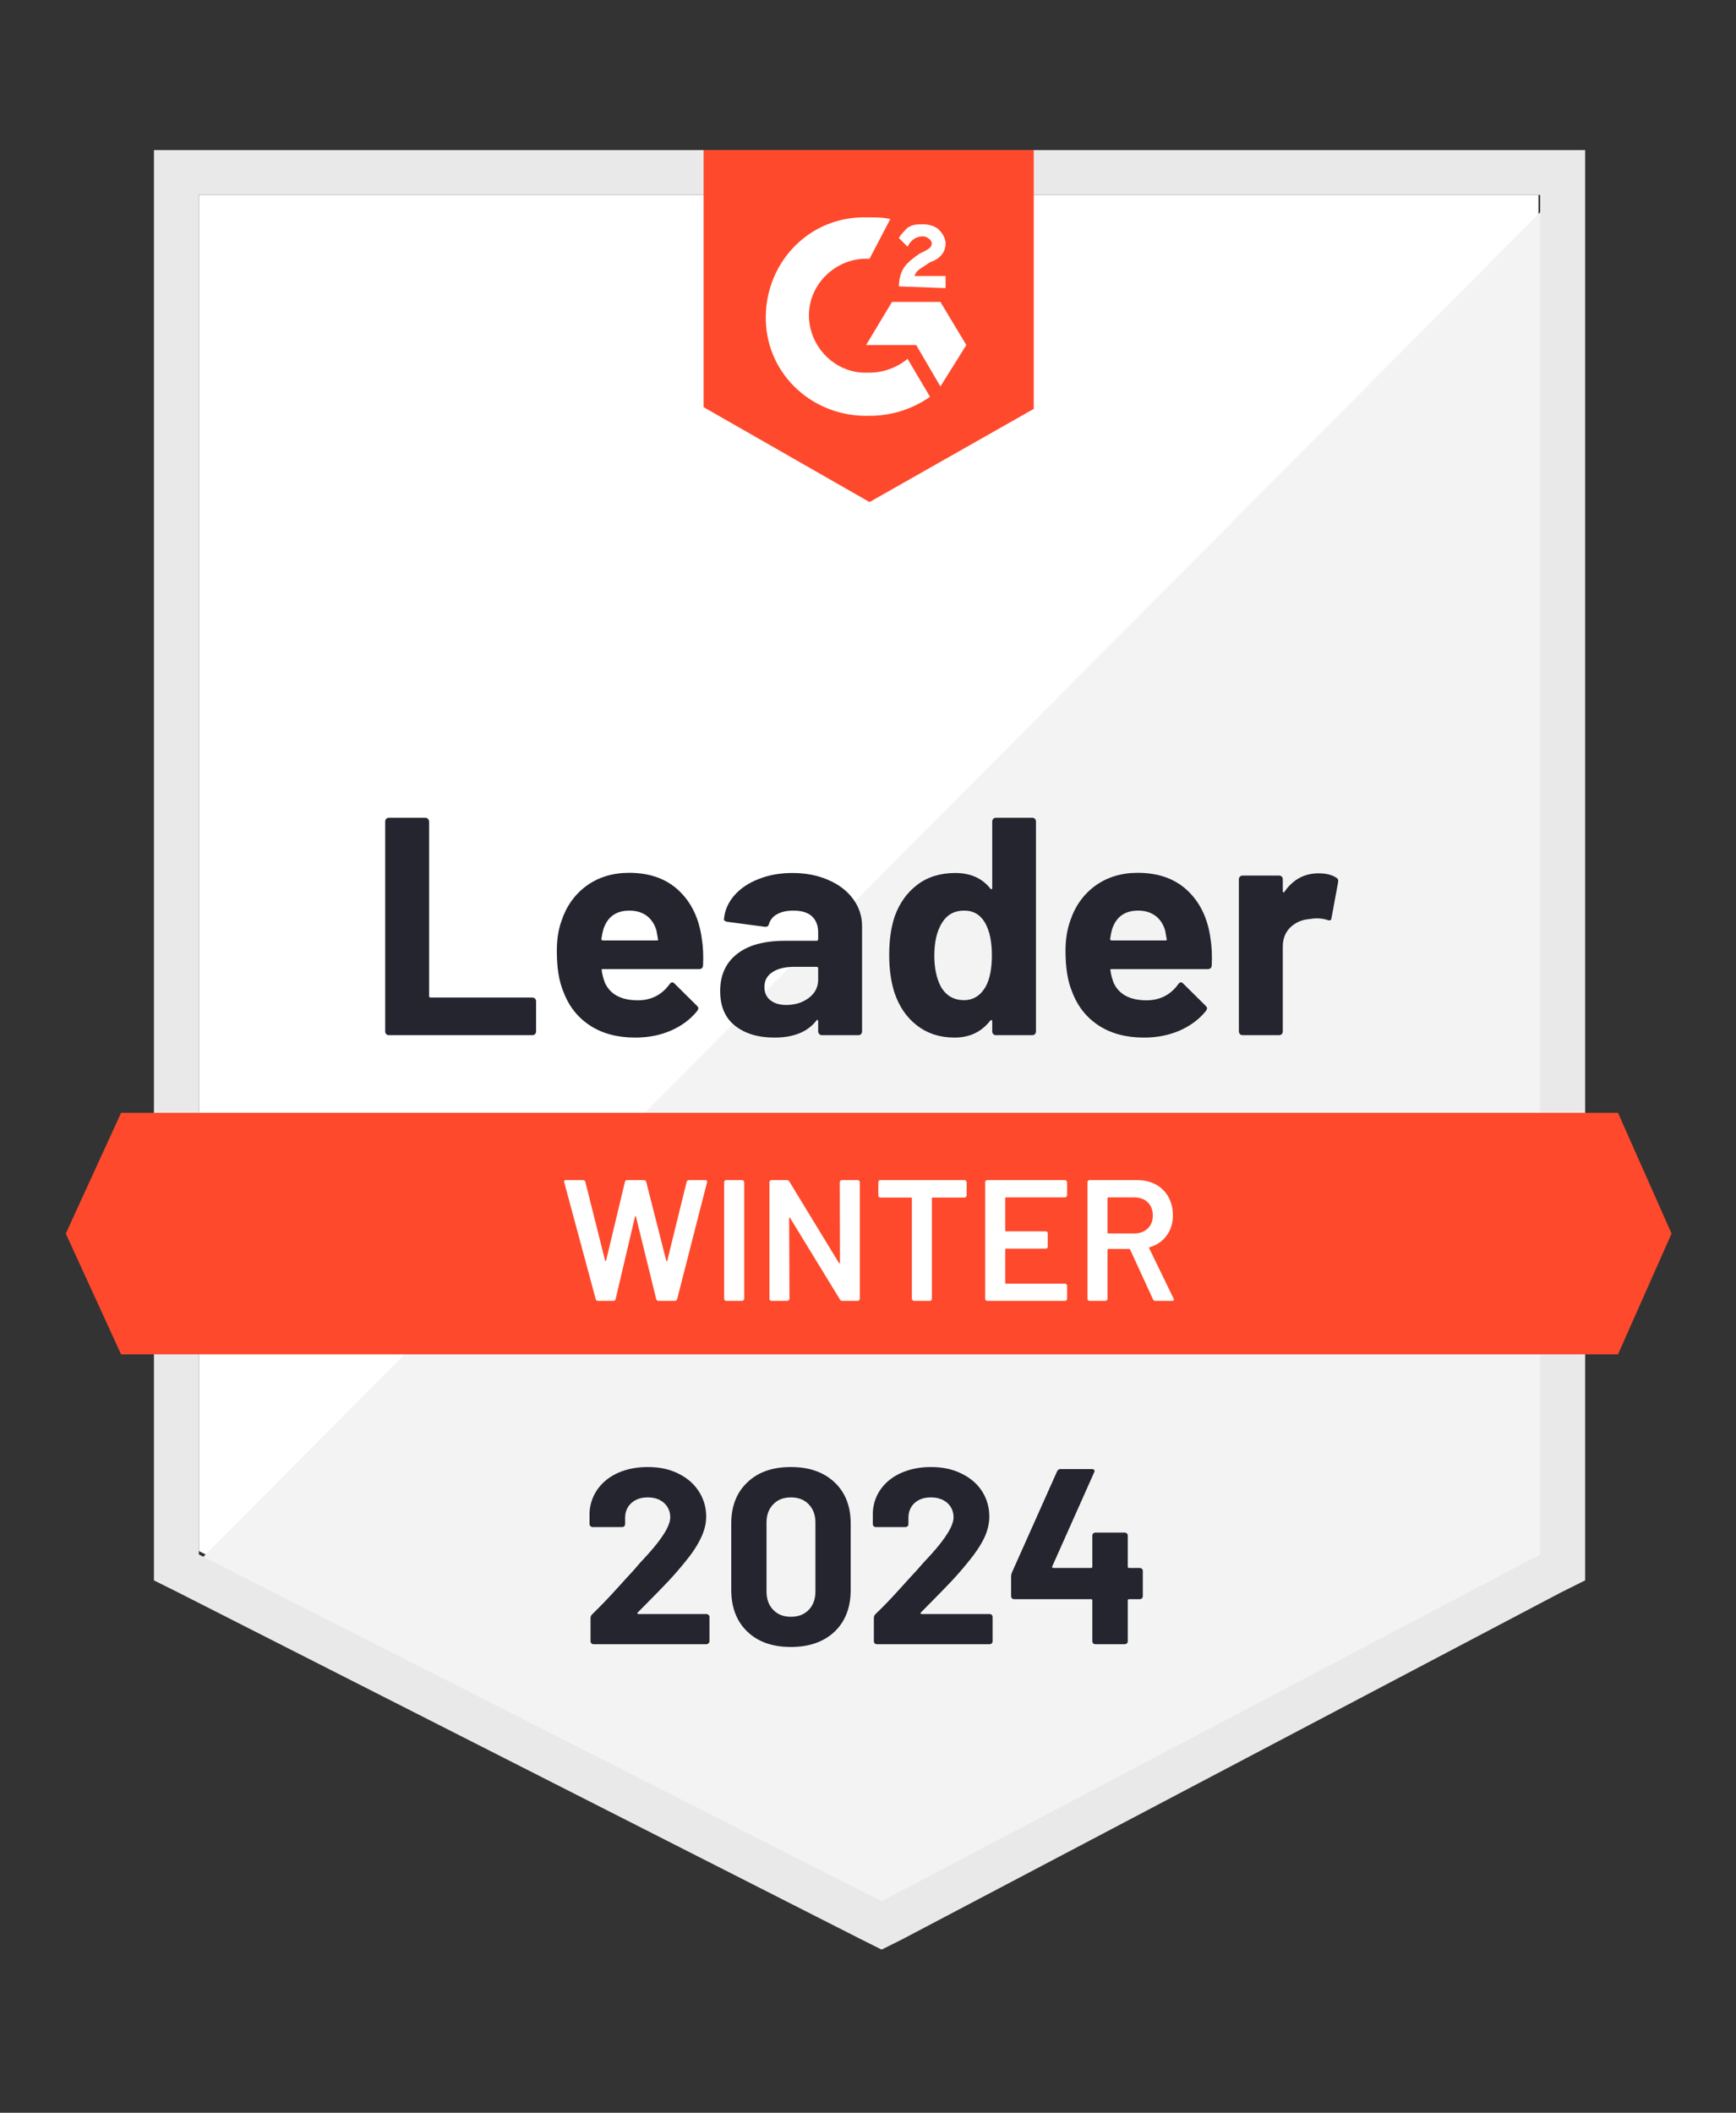
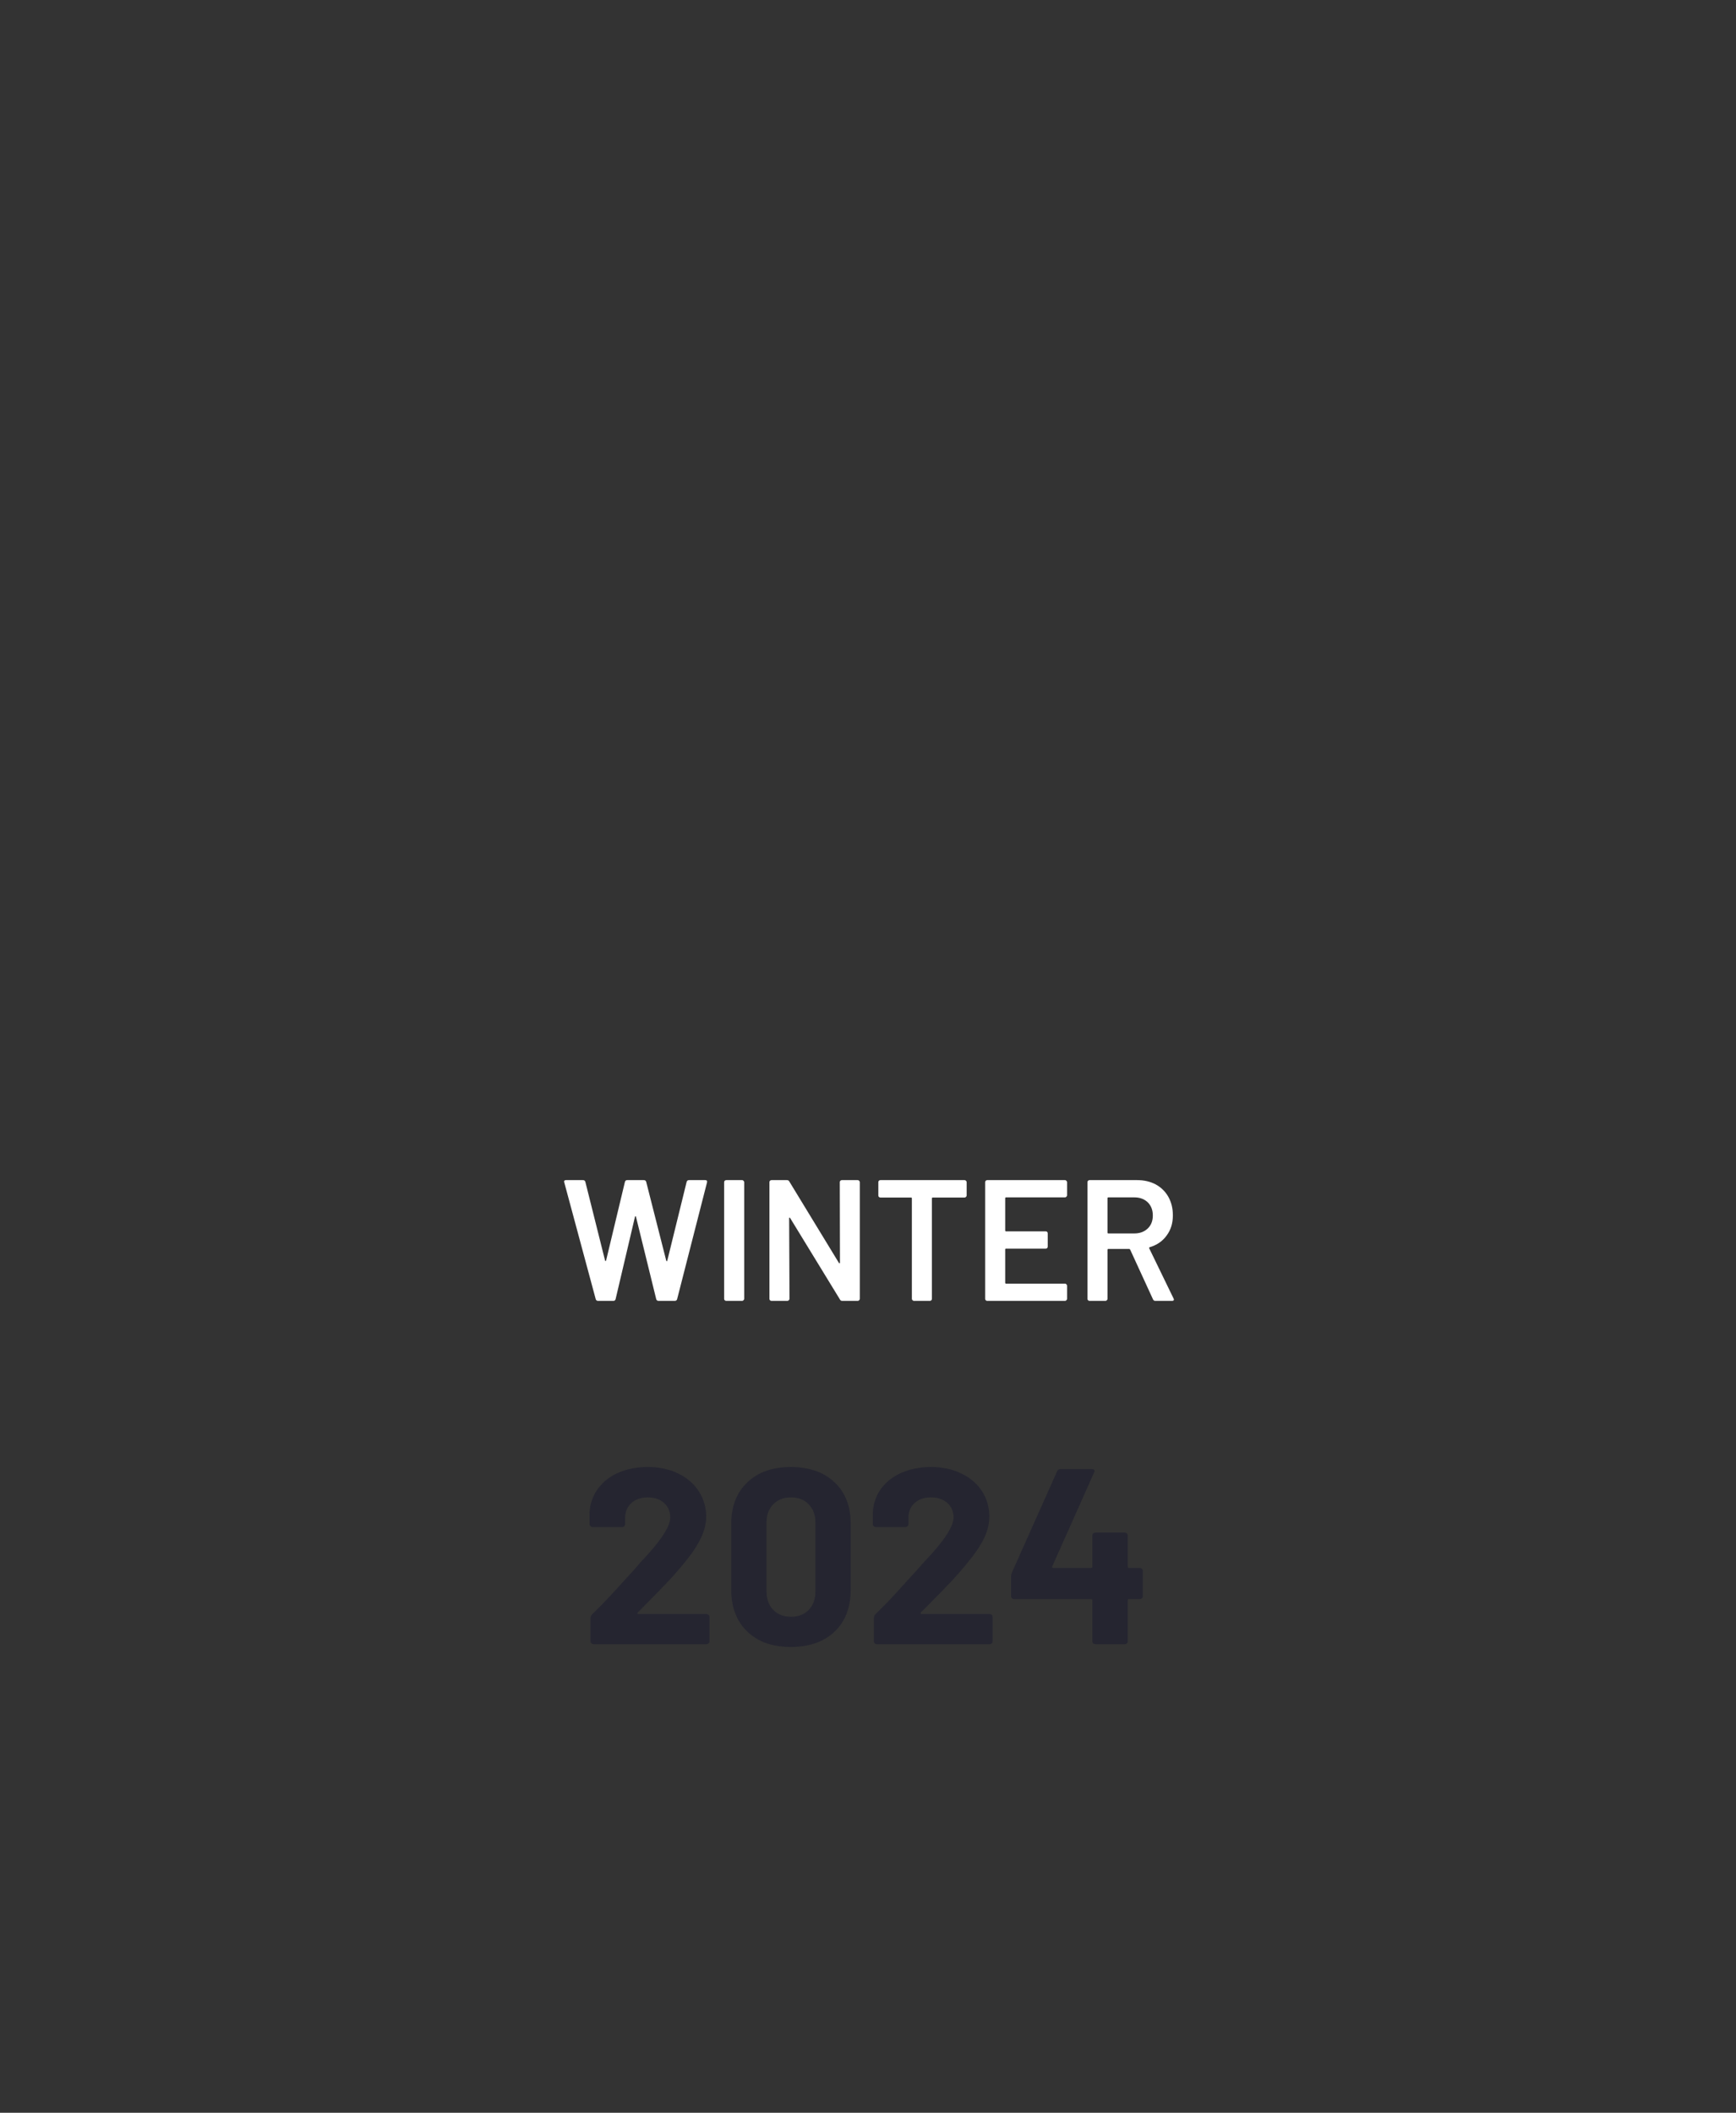
<svg xmlns="http://www.w3.org/2000/svg" width="120" height="146" viewBox="0 0 120 146" fill="none">
  <rect x="0" y="0" width="120" height="146" fill="#333333" stroke="none" />
-   <path d="M13.746 107.181L60.941 131.145L106.345 107.181V13.47H13.746V107.181Z" fill="white" />
-   <path d="M107.299 13.829L12.789 108.851L61.777 133.054L107.299 109.805V13.829Z" fill="#F2F3F2" />
-   <path d="M10.641 44.709V109.209L12.313 110.044L59.509 134.008L60.943 134.724L62.376 134.008L107.899 110.044L109.572 109.209V10.372H10.641V44.709ZM13.747 107.421V13.472H106.465V107.421L60.943 131.385L13.747 107.421Z" fill="#E9E9EA" />
-   <path d="M60.106 15.022C60.584 15.022 61.062 15.022 61.54 15.141L60.106 17.883C57.955 17.764 56.044 19.433 55.924 21.579C55.805 23.725 57.477 25.633 59.628 25.752H60.106C61.062 25.752 62.018 25.394 62.735 24.798L64.288 27.421C63.093 28.256 61.659 28.733 60.106 28.733C56.283 28.852 53.057 25.99 52.937 22.175C52.818 18.36 55.685 15.141 59.509 15.022H60.106ZM65.005 20.864L66.797 23.844L65.005 26.706L63.332 23.844H59.867L61.659 20.864H65.005ZM62.137 19.791C62.137 19.314 62.257 18.837 62.496 18.479C62.735 18.122 63.212 17.764 63.571 17.525L63.81 17.406C64.288 17.168 64.407 17.048 64.407 16.81C64.407 16.572 64.049 16.333 63.81 16.333C63.332 16.333 62.974 16.572 62.735 17.048L62.137 16.452C62.257 16.214 62.496 15.975 62.735 15.737C63.093 15.498 63.452 15.498 63.81 15.498C64.168 15.498 64.646 15.618 64.885 15.856C65.124 16.095 65.363 16.452 65.363 16.81C65.363 17.406 65.005 17.883 64.288 18.122L63.929 18.36C63.571 18.598 63.332 18.718 63.212 19.075H65.363V19.91L62.137 19.791ZM60.106 34.694L71.457 28.256V10.372H48.636V28.136L60.106 34.694ZM111.842 76.899H8.37L4.547 85.245L8.37 93.591H111.842L115.546 85.245L111.842 76.899Z" fill="#FF492C" />
-   <path d="M26.876 71.534C26.804 71.534 26.744 71.51 26.697 71.462C26.649 71.407 26.625 71.343 26.625 71.272V56.774C26.625 56.702 26.649 56.639 26.697 56.583C26.744 56.535 26.804 56.511 26.876 56.511H29.397C29.469 56.511 29.528 56.535 29.576 56.583C29.632 56.639 29.66 56.702 29.66 56.774V68.827C29.66 68.899 29.696 68.935 29.767 68.935H36.793C36.865 68.935 36.928 68.959 36.984 69.006C37.032 69.062 37.056 69.126 37.056 69.197V71.272C37.056 71.343 37.032 71.407 36.984 71.462C36.928 71.51 36.865 71.534 36.793 71.534H26.876ZM48.514 64.881C48.602 65.422 48.63 66.03 48.598 66.705C48.59 66.88 48.498 66.968 48.323 66.968H41.68C41.592 66.968 41.564 67.003 41.596 67.075C41.636 67.361 41.712 67.647 41.823 67.933C42.197 68.728 42.958 69.126 44.105 69.126C45.021 69.118 45.746 68.748 46.28 68.017C46.336 67.929 46.399 67.885 46.471 67.885C46.519 67.885 46.571 67.913 46.626 67.969L48.168 69.495C48.239 69.567 48.275 69.63 48.275 69.686C48.275 69.718 48.247 69.777 48.191 69.865C47.721 70.445 47.112 70.898 46.363 71.224C45.623 71.542 44.806 71.701 43.914 71.701C42.679 71.701 41.636 71.423 40.784 70.866C39.931 70.31 39.318 69.531 38.944 68.529C38.641 67.814 38.49 66.876 38.49 65.716C38.49 64.929 38.597 64.237 38.812 63.641C39.147 62.624 39.724 61.813 40.545 61.209C41.373 60.613 42.353 60.315 43.484 60.315C44.918 60.315 46.069 60.728 46.937 61.555C47.805 62.381 48.331 63.49 48.514 64.881ZM43.508 62.926C42.6 62.926 42.002 63.347 41.716 64.19C41.66 64.38 41.612 64.611 41.572 64.881C41.572 64.953 41.608 64.988 41.68 64.988H45.396C45.483 64.988 45.511 64.953 45.479 64.881C45.408 64.468 45.372 64.269 45.372 64.285C45.244 63.856 45.021 63.522 44.703 63.283C44.376 63.045 43.978 62.926 43.508 62.926ZM54.775 60.327C55.707 60.327 56.539 60.49 57.272 60.816C58.005 61.133 58.575 61.575 58.981 62.139C59.387 62.695 59.59 63.315 59.59 63.999V71.272C59.59 71.343 59.566 71.407 59.518 71.462C59.471 71.51 59.411 71.534 59.339 71.534H56.818C56.746 71.534 56.687 71.51 56.639 71.462C56.583 71.407 56.555 71.343 56.555 71.272V70.568C56.555 70.528 56.543 70.501 56.519 70.485C56.487 70.469 56.46 70.481 56.436 70.52C55.83 71.307 54.863 71.701 53.532 71.701C52.409 71.701 51.505 71.43 50.82 70.89C50.127 70.35 49.781 69.547 49.781 68.482C49.781 67.385 50.171 66.53 50.952 65.918C51.724 65.314 52.827 65.012 54.261 65.012H56.448C56.519 65.012 56.555 64.976 56.555 64.905V64.428C56.555 63.959 56.412 63.59 56.125 63.319C55.838 63.057 55.408 62.926 54.835 62.926C54.397 62.926 54.03 63.005 53.736 63.164C53.441 63.323 53.25 63.546 53.162 63.832C53.122 63.991 53.031 64.062 52.887 64.046L50.282 63.701C50.107 63.669 50.028 63.605 50.044 63.51C50.099 62.906 50.338 62.361 50.76 61.877C51.182 61.392 51.744 61.014 52.445 60.744C53.138 60.466 53.915 60.327 54.775 60.327ZM54.345 69.447C54.958 69.447 55.48 69.284 55.91 68.959C56.34 68.633 56.555 68.211 56.555 67.695V66.92C56.555 66.848 56.519 66.812 56.448 66.812H54.906C54.261 66.812 53.755 66.936 53.389 67.182C53.023 67.421 52.839 67.762 52.839 68.207C52.839 68.597 52.975 68.899 53.246 69.114C53.516 69.336 53.883 69.447 54.345 69.447ZM68.587 56.774C68.587 56.702 68.611 56.639 68.659 56.583C68.707 56.535 68.766 56.511 68.838 56.511H71.359C71.431 56.511 71.49 56.535 71.538 56.583C71.586 56.639 71.61 56.702 71.61 56.774V71.272C71.61 71.343 71.586 71.407 71.538 71.462C71.49 71.51 71.431 71.534 71.359 71.534H68.838C68.766 71.534 68.707 71.51 68.659 71.462C68.611 71.407 68.587 71.343 68.587 71.272V70.568C68.587 70.528 68.571 70.504 68.539 70.497C68.507 70.489 68.48 70.497 68.456 70.52C67.85 71.307 67.026 71.701 65.982 71.701C64.979 71.701 64.115 71.423 63.39 70.866C62.665 70.31 62.143 69.547 61.824 68.577C61.585 67.83 61.466 66.963 61.466 65.978C61.466 64.961 61.593 64.074 61.848 63.319C62.183 62.397 62.705 61.67 63.413 61.137C64.122 60.597 64.999 60.327 66.042 60.327C67.078 60.327 67.882 60.684 68.456 61.4C68.48 61.447 68.507 61.463 68.539 61.447C68.571 61.431 68.587 61.404 68.587 61.364V56.774ZM68.133 68.184C68.42 67.659 68.563 66.936 68.563 66.014C68.563 65.06 68.404 64.309 68.085 63.76C67.759 63.204 67.281 62.926 66.651 62.926C65.974 62.926 65.465 63.204 65.122 63.76C64.764 64.325 64.584 65.084 64.584 66.038C64.584 66.896 64.736 67.611 65.038 68.184C65.397 68.804 65.927 69.114 66.628 69.114C67.273 69.114 67.775 68.804 68.133 68.184ZM83.678 64.881C83.765 65.422 83.793 66.03 83.761 66.705C83.753 66.88 83.662 66.968 83.487 66.968H76.843C76.756 66.968 76.728 67.003 76.76 67.075C76.799 67.361 76.875 67.647 76.987 67.933C77.361 68.728 78.122 69.126 79.269 69.126C80.185 69.118 80.91 68.748 81.443 68.017C81.499 67.929 81.563 67.885 81.635 67.885C81.682 67.885 81.734 67.913 81.79 67.969L83.331 69.495C83.403 69.567 83.439 69.63 83.439 69.686C83.439 69.718 83.411 69.777 83.355 69.865C82.885 70.445 82.276 70.898 81.527 71.224C80.786 71.542 79.97 71.701 79.078 71.701C77.843 71.701 76.799 71.423 75.947 70.866C75.095 70.31 74.481 69.531 74.107 68.529C73.805 67.814 73.653 66.876 73.653 65.716C73.653 64.929 73.761 64.237 73.976 63.641C74.31 62.624 74.888 61.813 75.708 61.209C76.537 60.613 77.516 60.315 78.647 60.315C80.081 60.315 81.232 60.728 82.1 61.555C82.969 62.381 83.494 63.49 83.678 64.881ZM78.671 62.926C77.763 62.926 77.166 63.347 76.879 64.19C76.823 64.38 76.776 64.611 76.736 64.881C76.736 64.953 76.772 64.988 76.843 64.988H80.559C80.647 64.988 80.675 64.953 80.643 64.881C80.571 64.468 80.535 64.269 80.535 64.285C80.408 63.856 80.185 63.522 79.866 63.283C79.54 63.045 79.141 62.926 78.671 62.926ZM91.145 60.35C91.663 60.35 92.069 60.45 92.364 60.649C92.484 60.712 92.527 60.819 92.495 60.971L92.041 63.426C92.033 63.593 91.934 63.641 91.743 63.57C91.528 63.498 91.277 63.462 90.99 63.462C90.878 63.462 90.723 63.478 90.524 63.51C90.006 63.55 89.568 63.736 89.21 64.07C88.851 64.412 88.672 64.861 88.672 65.418V71.272C88.672 71.343 88.648 71.407 88.6 71.462C88.545 71.51 88.481 71.534 88.409 71.534H85.9C85.828 71.534 85.765 71.51 85.709 71.462C85.661 71.407 85.637 71.343 85.637 71.272V60.756C85.637 60.684 85.661 60.625 85.709 60.577C85.765 60.529 85.828 60.505 85.9 60.505H88.409C88.481 60.505 88.545 60.529 88.6 60.577C88.648 60.625 88.672 60.684 88.672 60.756V61.578C88.672 61.618 88.684 61.646 88.708 61.662C88.74 61.678 88.764 61.67 88.779 61.638C89.369 60.78 90.158 60.35 91.145 60.35Z" fill="#252530" />
  <path d="M41.346 89.896C41.258 89.896 41.203 89.856 41.179 89.777L39.004 81.706L38.992 81.658C38.992 81.586 39.036 81.55 39.124 81.55H40.294C40.382 81.55 40.438 81.59 40.462 81.67L41.824 87.106C41.832 87.13 41.844 87.142 41.86 87.142C41.876 87.142 41.888 87.13 41.896 87.106L43.198 81.67C43.222 81.59 43.274 81.55 43.353 81.55H44.5C44.588 81.55 44.644 81.59 44.668 81.67L46.054 87.118C46.062 87.142 46.074 87.154 46.089 87.154C46.105 87.154 46.117 87.142 46.125 87.118L47.464 81.67C47.487 81.59 47.543 81.55 47.631 81.55H48.742C48.853 81.55 48.897 81.602 48.873 81.706L46.806 89.777C46.782 89.856 46.727 89.896 46.639 89.896H45.528C45.44 89.896 45.385 89.856 45.361 89.777L43.963 84.09C43.955 84.066 43.943 84.05 43.927 84.042C43.911 84.042 43.899 84.058 43.891 84.09L42.553 89.777C42.529 89.856 42.477 89.896 42.397 89.896H41.346ZM50.2 89.896C50.16 89.896 50.124 89.88 50.092 89.849C50.068 89.825 50.056 89.793 50.056 89.753V81.694C50.056 81.654 50.068 81.622 50.092 81.598C50.124 81.566 50.16 81.55 50.2 81.55H51.299C51.339 81.55 51.37 81.566 51.394 81.598C51.426 81.622 51.442 81.654 51.442 81.694V89.753C51.442 89.793 51.426 89.825 51.394 89.849C51.37 89.88 51.339 89.896 51.299 89.896H50.2ZM58.05 81.694C58.05 81.654 58.062 81.622 58.085 81.598C58.117 81.566 58.153 81.55 58.193 81.55H59.292C59.332 81.55 59.364 81.566 59.388 81.598C59.42 81.622 59.436 81.654 59.436 81.694V89.753C59.436 89.793 59.42 89.825 59.388 89.849C59.364 89.88 59.332 89.896 59.292 89.896H58.229C58.149 89.896 58.093 89.865 58.062 89.801L54.62 84.174C54.605 84.15 54.589 84.138 54.573 84.138C54.557 84.146 54.549 84.165 54.549 84.197L54.573 89.753C54.573 89.793 54.557 89.825 54.525 89.849C54.501 89.88 54.469 89.896 54.429 89.896H53.33C53.29 89.896 53.254 89.88 53.222 89.849C53.199 89.825 53.187 89.793 53.187 89.753V81.694C53.187 81.654 53.199 81.622 53.222 81.598C53.254 81.566 53.29 81.55 53.33 81.55H54.393C54.473 81.55 54.529 81.582 54.561 81.646L57.99 87.273C58.006 87.297 58.022 87.305 58.038 87.297C58.053 87.297 58.062 87.281 58.062 87.249L58.05 81.694ZM66.676 81.55C66.716 81.55 66.748 81.566 66.772 81.598C66.804 81.622 66.82 81.654 66.82 81.694V82.612C66.82 82.651 66.804 82.683 66.772 82.707C66.748 82.739 66.716 82.755 66.676 82.755H64.478C64.438 82.755 64.418 82.775 64.418 82.814V89.753C64.418 89.793 64.406 89.825 64.382 89.849C64.35 89.88 64.314 89.896 64.275 89.896H63.175C63.136 89.896 63.104 89.88 63.08 89.849C63.048 89.825 63.032 89.793 63.032 89.753V82.814C63.032 82.775 63.012 82.755 62.972 82.755H60.857C60.818 82.755 60.782 82.739 60.75 82.707C60.726 82.683 60.714 82.651 60.714 82.612V81.694C60.714 81.654 60.726 81.622 60.75 81.598C60.782 81.566 60.818 81.55 60.857 81.55H66.676ZM73.761 82.6C73.761 82.639 73.746 82.671 73.714 82.695C73.69 82.727 73.658 82.743 73.618 82.743H69.544C69.504 82.743 69.484 82.763 69.484 82.802V85.032C69.484 85.072 69.504 85.091 69.544 85.091H72.28C72.32 85.091 72.356 85.103 72.387 85.127C72.411 85.159 72.423 85.195 72.423 85.235V86.141C72.423 86.18 72.411 86.216 72.387 86.248C72.356 86.272 72.32 86.284 72.28 86.284H69.544C69.504 86.284 69.484 86.304 69.484 86.343V88.644C69.484 88.684 69.504 88.704 69.544 88.704H73.618C73.658 88.704 73.69 88.72 73.714 88.752C73.746 88.776 73.761 88.807 73.761 88.847V89.753C73.761 89.793 73.746 89.825 73.714 89.849C73.69 89.88 73.658 89.896 73.618 89.896H68.241C68.202 89.896 68.166 89.88 68.134 89.849C68.11 89.825 68.098 89.793 68.098 89.753V81.694C68.098 81.654 68.11 81.622 68.134 81.598C68.166 81.566 68.202 81.55 68.241 81.55H73.618C73.658 81.55 73.69 81.566 73.714 81.598C73.746 81.622 73.761 81.654 73.761 81.694V82.6ZM79.867 89.896C79.787 89.896 79.732 89.861 79.7 89.789L78.123 86.355C78.107 86.323 78.083 86.308 78.051 86.308H76.617C76.577 86.308 76.557 86.328 76.557 86.367V89.753C76.557 89.793 76.541 89.825 76.51 89.849C76.486 89.88 76.454 89.896 76.414 89.896H75.315C75.275 89.896 75.239 89.88 75.207 89.849C75.183 89.825 75.171 89.793 75.171 89.753V81.694C75.171 81.654 75.183 81.622 75.207 81.598C75.239 81.566 75.275 81.55 75.315 81.55H78.6C79.086 81.55 79.516 81.65 79.891 81.849C80.265 82.055 80.556 82.341 80.763 82.707C80.97 83.081 81.074 83.506 81.074 83.983C81.074 84.531 80.93 84.996 80.644 85.378C80.365 85.767 79.975 86.037 79.473 86.188C79.457 86.188 79.445 86.196 79.437 86.212C79.429 86.228 79.429 86.244 79.437 86.26L81.121 89.729C81.138 89.761 81.145 89.785 81.145 89.801C81.145 89.865 81.102 89.896 81.014 89.896H79.867ZM76.617 82.743C76.577 82.743 76.557 82.763 76.557 82.802V85.175C76.557 85.215 76.577 85.235 76.617 85.235H78.409C78.792 85.235 79.102 85.119 79.341 84.889C79.572 84.666 79.688 84.368 79.688 83.995C79.688 83.621 79.572 83.319 79.341 83.088C79.102 82.858 78.792 82.743 78.409 82.743H76.617Z" fill="white" />
  <path d="M44.084 111.427C44.06 111.451 44.052 111.475 44.06 111.499C44.076 111.523 44.099 111.535 44.131 111.535H48.827C48.883 111.535 48.931 111.555 48.97 111.594C49.018 111.634 49.042 111.682 49.042 111.737V113.418C49.042 113.474 49.018 113.522 48.97 113.562C48.931 113.601 48.883 113.621 48.827 113.621H41.037C40.973 113.621 40.921 113.601 40.881 113.562C40.842 113.522 40.822 113.474 40.822 113.418V111.821C40.822 111.717 40.858 111.63 40.929 111.559C41.495 111.01 42.072 110.41 42.662 109.758C43.251 109.106 43.621 108.701 43.773 108.542C44.092 108.161 44.418 107.795 44.753 107.445C45.804 106.285 46.33 105.422 46.33 104.858C46.33 104.453 46.186 104.119 45.9 103.857C45.613 103.602 45.239 103.475 44.776 103.475C44.315 103.475 43.94 103.602 43.653 103.857C43.359 104.119 43.211 104.465 43.211 104.894V105.323C43.211 105.379 43.191 105.426 43.152 105.466C43.112 105.506 43.064 105.526 43.008 105.526H40.965C40.909 105.526 40.861 105.506 40.822 105.466C40.774 105.426 40.75 105.379 40.75 105.323V104.512C40.79 103.892 40.989 103.34 41.347 102.855C41.706 102.378 42.18 102.013 42.769 101.758C43.367 101.504 44.036 101.377 44.776 101.377C45.597 101.377 46.31 101.532 46.915 101.842C47.521 102.144 47.987 102.553 48.313 103.07C48.648 103.594 48.815 104.171 48.815 104.798C48.815 105.283 48.692 105.78 48.445 106.289C48.206 106.797 47.843 107.346 47.357 107.934C46.999 108.379 46.613 108.824 46.198 109.269C45.784 109.707 45.167 110.338 44.346 111.165L44.084 111.427ZM54.67 113.812C53.395 113.812 52.392 113.458 51.659 112.751C50.918 112.043 50.547 111.078 50.547 109.854V105.287C50.547 104.087 50.918 103.137 51.659 102.438C52.392 101.73 53.395 101.377 54.67 101.377C55.936 101.377 56.944 101.73 57.693 102.438C58.433 103.137 58.804 104.087 58.804 105.287V109.854C58.804 111.078 58.433 112.043 57.693 112.751C56.944 113.458 55.936 113.812 54.67 113.812ZM54.67 111.725C55.187 111.725 55.598 111.566 55.9 111.249C56.211 110.931 56.366 110.505 56.366 109.973V105.216C56.366 104.691 56.211 104.27 55.9 103.952C55.598 103.634 55.187 103.475 54.67 103.475C54.16 103.475 53.754 103.634 53.451 103.952C53.14 104.27 52.985 104.691 52.985 105.216V109.973C52.985 110.505 53.14 110.931 53.451 111.249C53.754 111.566 54.16 111.725 54.67 111.725ZM63.655 111.427C63.631 111.451 63.627 111.475 63.643 111.499C63.651 111.523 63.675 111.535 63.714 111.535H68.41C68.466 111.535 68.514 111.555 68.553 111.594C68.593 111.634 68.613 111.682 68.613 111.737V113.418C68.613 113.474 68.593 113.522 68.553 113.562C68.514 113.601 68.466 113.621 68.41 113.621H60.608C60.552 113.621 60.504 113.601 60.465 113.562C60.425 113.522 60.405 113.474 60.405 113.418V111.821C60.405 111.717 60.437 111.63 60.5 111.559C61.074 111.01 61.651 110.41 62.233 109.758C62.822 109.106 63.193 108.701 63.344 108.542C63.671 108.161 64.001 107.795 64.336 107.445C65.387 106.285 65.913 105.422 65.913 104.858C65.913 104.453 65.769 104.119 65.483 103.857C65.188 103.602 64.81 103.475 64.348 103.475C63.886 103.475 63.511 103.602 63.225 103.857C62.938 104.119 62.794 104.465 62.794 104.894V105.323C62.794 105.379 62.775 105.426 62.735 105.466C62.695 105.506 62.643 105.526 62.579 105.526H60.536C60.48 105.526 60.433 105.506 60.393 105.466C60.353 105.426 60.333 105.379 60.333 105.323V104.512C60.365 103.892 60.56 103.34 60.919 102.855C61.277 102.378 61.755 102.013 62.352 101.758C62.95 101.504 63.615 101.377 64.348 101.377C65.168 101.377 65.881 101.532 66.486 101.842C67.1 102.144 67.57 102.553 67.896 103.07C68.223 103.594 68.386 104.171 68.386 104.798C68.386 105.283 68.267 105.78 68.028 106.289C67.781 106.797 67.414 107.346 66.928 107.934C66.57 108.379 66.184 108.824 65.769 109.269C65.355 109.707 64.738 110.338 63.918 111.165L63.655 111.427ZM78.781 108.351C78.837 108.351 78.889 108.371 78.936 108.411C78.976 108.451 78.996 108.498 78.996 108.554V110.307C78.996 110.362 78.976 110.41 78.936 110.45C78.889 110.489 78.837 110.509 78.781 110.509H78.04C77.985 110.509 77.957 110.537 77.957 110.593V113.418C77.957 113.474 77.937 113.522 77.897 113.562C77.849 113.601 77.797 113.621 77.742 113.621H75.722C75.659 113.621 75.607 113.601 75.567 113.562C75.527 113.522 75.507 113.474 75.507 113.418V110.593C75.507 110.537 75.479 110.509 75.424 110.509H70.107C70.051 110.509 69.999 110.489 69.951 110.45C69.912 110.41 69.892 110.362 69.892 110.307V108.924C69.892 108.852 69.912 108.765 69.951 108.661L73.07 101.675C73.118 101.571 73.197 101.52 73.309 101.52H75.472C75.551 101.52 75.607 101.54 75.639 101.579C75.671 101.619 75.667 101.679 75.627 101.758L72.735 108.244C72.727 108.268 72.727 108.292 72.735 108.316C72.751 108.339 72.771 108.351 72.795 108.351H75.424C75.479 108.351 75.507 108.32 75.507 108.256V106.122C75.507 106.058 75.527 106.007 75.567 105.967C75.607 105.927 75.659 105.907 75.722 105.907H77.742C77.797 105.907 77.849 105.927 77.897 105.967C77.937 106.007 77.957 106.058 77.957 106.122V108.256C77.957 108.32 77.985 108.351 78.04 108.351H78.781Z" fill="#252530" />
</svg>